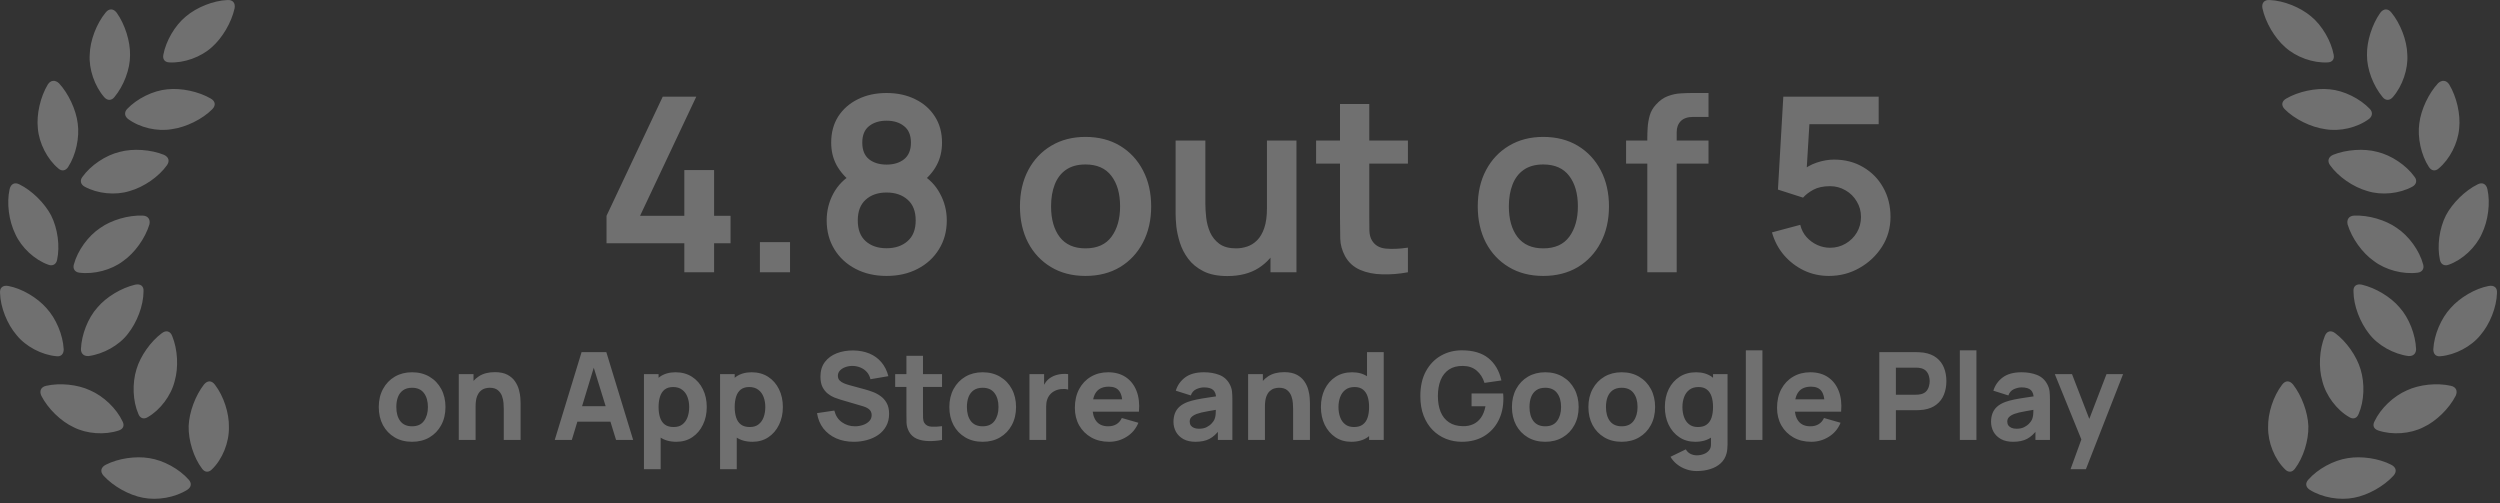
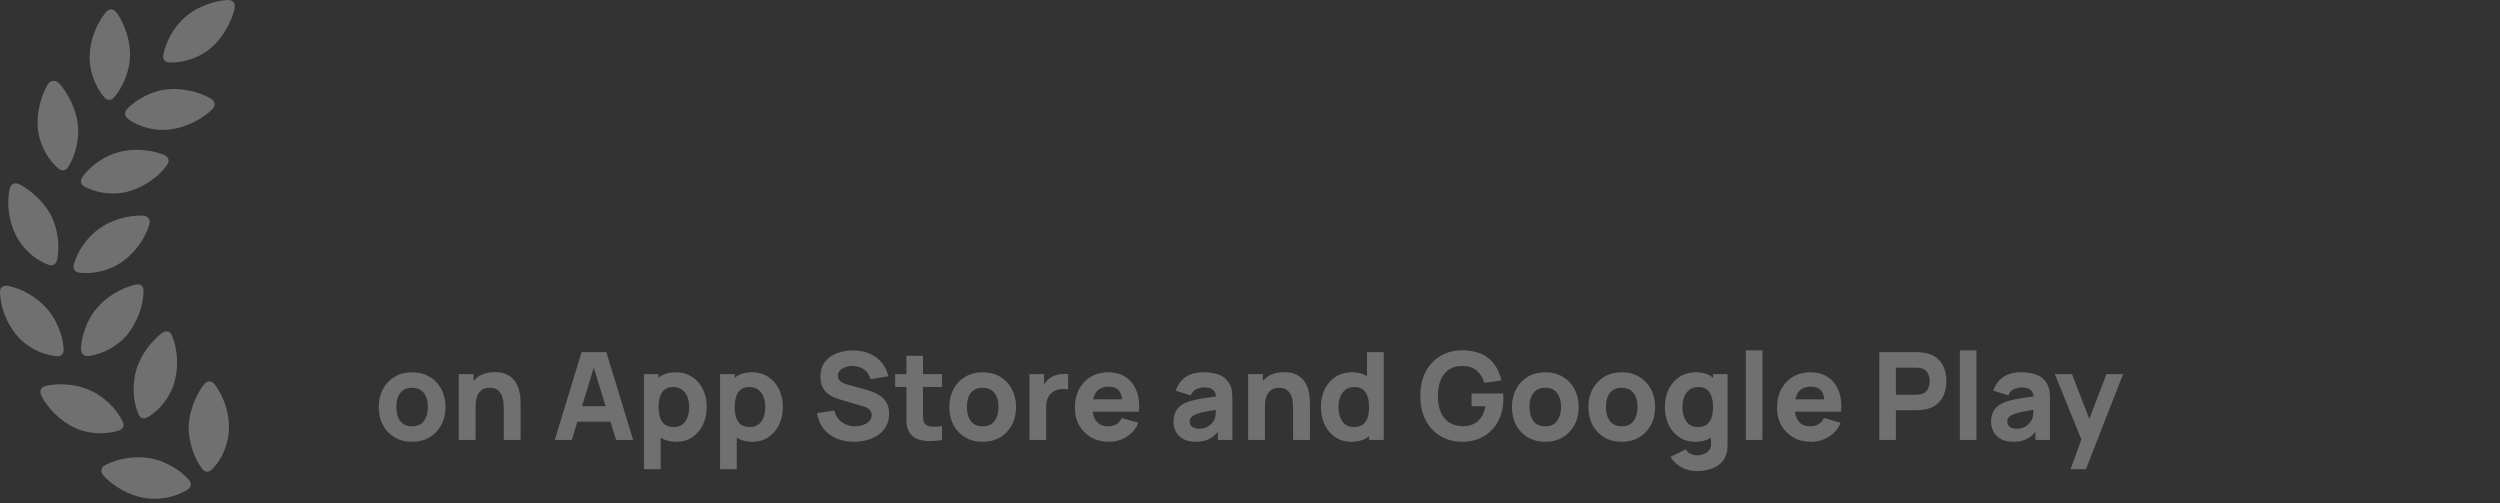
<svg xmlns="http://www.w3.org/2000/svg" width="164" height="33" viewBox="0 0 164 33" fill="none">
  <rect x="0" y="0" width="164" height="33" fill="#333333" stroke="none" />
  <path d="M14.911 0.002C13.99 0.042 12.914 0.474 12.199 1.074C11.469 1.672 10.884 2.689 10.715 3.593C10.659 3.888 10.807 4.082 11.107 4.094C12.065 4.147 13.184 3.748 13.904 3.089C14.588 2.487 15.188 1.471 15.39 0.541C15.45 0.2 15.274 -0.026 14.911 0.002ZM6.94 0.81C6.335 1.539 5.906 2.66 5.886 3.577C5.819 4.518 6.201 5.65 6.844 6.383C7.05 6.612 7.321 6.606 7.508 6.366C8.113 5.637 8.54 4.546 8.531 3.612C8.55 2.711 8.196 1.597 7.66 0.842C7.445 0.553 7.16 0.543 6.94 0.81ZM10.983 5.858C10.043 5.941 8.989 6.466 8.342 7.147C8.143 7.355 8.166 7.613 8.391 7.798C9.168 8.377 10.318 8.644 11.281 8.472C12.21 8.343 13.279 7.819 13.922 7.168C14.171 6.92 14.134 6.645 13.833 6.469C13.046 6.009 11.91 5.759 10.983 5.858ZM3.142 5.533C2.649 6.348 2.383 7.498 2.483 8.425C2.563 9.394 3.102 10.45 3.832 11.056C4.055 11.256 4.316 11.203 4.474 10.947C4.977 10.178 5.229 9.026 5.099 8.097C4.985 7.169 4.475 6.116 3.87 5.462C3.619 5.229 3.332 5.249 3.142 5.533ZM7.855 9.963C6.933 10.183 5.958 10.835 5.41 11.6C5.223 11.839 5.29 12.101 5.549 12.244C6.396 12.709 7.575 12.828 8.503 12.533C9.444 12.269 10.422 11.587 10.954 10.836C11.143 10.567 11.075 10.305 10.757 10.157C9.9 9.811 8.734 9.724 7.855 9.963ZM0.629 12.416C0.428 13.331 0.583 14.488 1.004 15.353C1.407 16.245 2.27 17.043 3.16 17.362C3.436 17.476 3.688 17.348 3.744 17.052C3.943 16.151 3.788 14.994 3.352 14.129C2.927 13.323 2.096 12.499 1.274 12.096C0.972 11.934 0.705 12.061 0.629 12.416ZM6.576 14.952C5.777 15.484 5.092 16.433 4.847 17.344C4.762 17.622 4.908 17.846 5.191 17.886C6.157 18.015 7.313 17.71 8.071 17.129C8.84 16.595 9.526 15.631 9.801 14.723C9.875 14.398 9.715 14.159 9.37 14.143C8.426 14.105 7.314 14.43 6.576 14.952ZM8.868 18.674C7.977 18.882 6.978 19.471 6.39 20.172C5.773 20.855 5.347 21.947 5.309 22.906C5.312 23.208 5.508 23.375 5.811 23.357C6.77 23.23 7.813 22.659 8.391 21.897C8.983 21.151 9.409 20.061 9.415 19.128C9.447 18.77 9.221 18.599 8.868 18.674ZM0.003 19.222C0.026 20.157 0.472 21.265 1.086 21.98C1.683 22.725 2.732 23.283 3.703 23.368C4 23.409 4.182 23.229 4.179 22.913C4.128 21.945 3.665 20.882 3.046 20.211C2.444 19.526 1.443 18.927 0.54 18.758C0.185 18.697 -0.027 18.874 0.003 19.222ZM10.606 21.865C9.882 22.404 9.211 23.354 8.955 24.218C8.664 25.141 8.711 26.319 9.075 27.148C9.185 27.443 9.433 27.526 9.688 27.367C10.511 26.898 11.226 25.952 11.461 24.995C11.719 24.099 11.657 22.92 11.297 22.046C11.175 21.719 10.897 21.635 10.606 21.865ZM13.381 25.223C12.822 25.941 12.41 27.034 12.375 27.948C12.353 28.894 12.706 30.024 13.259 30.749C13.434 30.99 13.687 31.012 13.902 30.791C14.593 30.128 15.035 29.023 15.017 28.029C15.037 27.113 14.682 25.999 14.102 25.24C13.887 24.951 13.617 24.942 13.381 25.223ZM5.915 25.608C5.091 25.22 3.927 25.103 3.021 25.31C2.684 25.386 2.571 25.646 2.709 25.959C3.146 26.811 3.992 27.637 4.83 28.026C5.68 28.461 6.861 28.55 7.791 28.24C8.085 28.145 8.181 27.913 8.039 27.644C7.633 26.781 6.785 25.985 5.915 25.608ZM9.799 30.055C8.894 29.901 7.751 30.072 6.947 30.483C6.617 30.65 6.548 30.929 6.794 31.207C7.44 31.911 8.473 32.482 9.376 32.651C10.323 32.84 11.484 32.64 12.296 32.124C12.552 31.951 12.589 31.699 12.383 31.47C11.754 30.753 10.719 30.196 9.799 30.055Z" fill="white" fill-opacity="0.3" />
-   <path d="M44.892 17.861V15.957H39.788V14.157L43.476 6.341H45.676L41.988 14.157H44.892V11.157H46.844V14.157H47.924V15.957H46.844V17.861H44.892ZM49.85 17.861V15.885H51.826V17.861H49.85ZM58.157 18.101C57.395 18.101 56.718 17.947 56.126 17.637C55.533 17.328 55.069 16.899 54.733 16.349C54.398 15.8 54.23 15.171 54.23 14.461C54.23 13.827 54.376 13.237 54.669 12.693C54.963 12.149 55.392 11.715 55.958 11.389L55.917 12.005C55.475 11.669 55.131 11.283 54.886 10.845C54.645 10.403 54.526 9.907 54.526 9.357C54.526 8.696 54.68 8.123 54.989 7.637C55.304 7.152 55.733 6.776 56.278 6.509C56.822 6.237 57.448 6.101 58.157 6.101C58.867 6.101 59.493 6.237 60.038 6.509C60.587 6.776 61.016 7.152 61.325 7.637C61.64 8.123 61.797 8.696 61.797 9.357C61.797 9.907 61.68 10.4 61.446 10.837C61.216 11.275 60.867 11.669 60.398 12.021L60.389 11.397C60.944 11.712 61.368 12.144 61.661 12.693C61.96 13.237 62.109 13.827 62.109 14.461C62.109 15.171 61.939 15.8 61.597 16.349C61.261 16.899 60.795 17.328 60.197 17.637C59.605 17.947 58.925 18.101 58.157 18.101ZM58.157 16.285C58.723 16.285 59.181 16.131 59.533 15.821C59.891 15.512 60.069 15.059 60.069 14.461C60.069 13.864 59.894 13.411 59.541 13.101C59.19 12.787 58.728 12.629 58.157 12.629C57.592 12.629 57.136 12.787 56.789 13.101C56.443 13.411 56.27 13.864 56.27 14.461C56.27 15.059 56.443 15.512 56.789 15.821C57.136 16.131 57.592 16.285 58.157 16.285ZM58.157 10.797C58.632 10.797 59.016 10.68 59.309 10.445C59.608 10.205 59.758 9.843 59.758 9.357C59.758 8.872 59.608 8.512 59.309 8.277C59.016 8.037 58.632 7.917 58.157 7.917C57.688 7.917 57.304 8.037 57.005 8.277C56.712 8.512 56.566 8.872 56.566 9.357C56.566 9.843 56.712 10.205 57.005 10.445C57.304 10.68 57.688 10.797 58.157 10.797ZM71.206 18.101C70.341 18.101 69.587 17.907 68.942 17.517C68.296 17.128 67.795 16.592 67.438 15.909C67.085 15.221 66.909 14.432 66.909 13.541C66.909 12.635 67.091 11.84 67.454 11.157C67.816 10.475 68.32 9.941 68.966 9.557C69.611 9.173 70.358 8.981 71.206 8.981C72.075 8.981 72.832 9.176 73.478 9.565C74.123 9.955 74.624 10.493 74.981 11.181C75.339 11.864 75.517 12.651 75.517 13.541C75.517 14.437 75.336 15.229 74.974 15.917C74.616 16.6 74.115 17.136 73.469 17.525C72.824 17.909 72.07 18.101 71.206 18.101ZM71.206 16.293C71.974 16.293 72.544 16.037 72.918 15.525C73.291 15.013 73.478 14.352 73.478 13.541C73.478 12.704 73.288 12.037 72.909 11.541C72.531 11.04 71.963 10.789 71.206 10.789C70.688 10.789 70.261 10.907 69.925 11.141C69.595 11.371 69.35 11.693 69.189 12.109C69.029 12.52 68.95 12.997 68.95 13.541C68.95 14.379 69.139 15.048 69.517 15.549C69.901 16.045 70.464 16.293 71.206 16.293ZM80.52 18.109C79.88 18.109 79.352 18.003 78.936 17.789C78.52 17.576 78.189 17.304 77.944 16.973C77.699 16.643 77.517 16.291 77.4 15.917C77.283 15.544 77.206 15.192 77.168 14.861C77.136 14.525 77.12 14.253 77.12 14.045V9.221H79.072V13.381C79.072 13.648 79.091 13.949 79.128 14.285C79.165 14.616 79.251 14.936 79.384 15.245C79.523 15.549 79.725 15.8 79.992 15.997C80.264 16.195 80.629 16.293 81.088 16.293C81.334 16.293 81.576 16.253 81.816 16.173C82.056 16.093 82.272 15.957 82.464 15.765C82.662 15.568 82.819 15.299 82.936 14.957C83.053 14.616 83.112 14.184 83.112 13.661L84.256 14.149C84.256 14.885 84.112 15.552 83.824 16.149C83.541 16.747 83.123 17.224 82.568 17.581C82.013 17.933 81.331 18.109 80.52 18.109ZM83.344 17.861V15.181H83.112V9.221H85.048V17.861H83.344ZM92.36 17.861C91.789 17.968 91.229 18.013 90.68 17.997C90.136 17.987 89.648 17.888 89.216 17.701C88.784 17.509 88.456 17.208 88.232 16.797C88.034 16.424 87.93 16.043 87.92 15.653C87.909 15.264 87.904 14.824 87.904 14.333V6.821H89.824V14.221C89.824 14.568 89.826 14.872 89.832 15.133C89.842 15.395 89.898 15.608 90 15.773C90.192 16.093 90.498 16.272 90.92 16.309C91.341 16.347 91.821 16.325 92.36 16.245V17.861ZM86.336 10.733V9.221H92.36V10.733H86.336ZM101.237 18.101C100.373 18.101 99.618 17.907 98.973 17.517C98.327 17.128 97.826 16.592 97.469 15.909C97.117 15.221 96.941 14.432 96.941 13.541C96.941 12.635 97.122 11.84 97.485 11.157C97.847 10.475 98.351 9.941 98.997 9.557C99.642 9.173 100.389 8.981 101.237 8.981C102.106 8.981 102.863 9.176 103.509 9.565C104.154 9.955 104.655 10.493 105.013 11.181C105.37 11.864 105.549 12.651 105.549 13.541C105.549 14.437 105.367 15.229 105.005 15.917C104.647 16.6 104.146 17.136 103.501 17.525C102.855 17.909 102.101 18.101 101.237 18.101ZM101.237 16.293C102.005 16.293 102.575 16.037 102.949 15.525C103.322 15.013 103.509 14.352 103.509 13.541C103.509 12.704 103.319 12.037 102.941 11.541C102.562 11.04 101.994 10.789 101.237 10.789C100.719 10.789 100.293 10.907 99.957 11.141C99.626 11.371 99.381 11.693 99.221 12.109C99.061 12.52 98.981 12.997 98.981 13.541C98.981 14.379 99.17 15.048 99.549 15.549C99.933 16.045 100.495 16.293 101.237 16.293ZM108.063 17.861V9.085C108.063 8.867 108.071 8.627 108.087 8.365C108.103 8.099 108.149 7.835 108.223 7.573C108.298 7.312 108.434 7.075 108.631 6.861C108.877 6.589 109.141 6.403 109.423 6.301C109.711 6.195 109.994 6.136 110.271 6.125C110.549 6.109 110.791 6.101 110.999 6.101H112.079V7.669H111.079C110.711 7.669 110.437 7.763 110.255 7.949C110.079 8.131 109.991 8.371 109.991 8.669V17.861H108.063ZM106.671 10.733V9.221H112.079V10.733H106.671ZM119.977 18.101C119.391 18.101 118.844 17.981 118.337 17.741C117.831 17.496 117.393 17.16 117.025 16.733C116.663 16.307 116.401 15.811 116.241 15.245L118.097 14.749C118.172 15.059 118.308 15.325 118.505 15.549C118.708 15.773 118.943 15.947 119.209 16.069C119.481 16.192 119.761 16.253 120.049 16.253C120.423 16.253 120.764 16.163 121.073 15.981C121.383 15.8 121.628 15.557 121.809 15.253C121.991 14.944 122.081 14.603 122.081 14.229C122.081 13.856 121.988 13.517 121.801 13.213C121.62 12.904 121.375 12.661 121.065 12.485C120.756 12.304 120.417 12.213 120.049 12.213C119.607 12.213 119.239 12.293 118.945 12.453C118.657 12.613 118.436 12.784 118.281 12.965L116.633 12.437L116.985 6.341H123.241V8.149H118.017L118.737 7.469L118.481 11.709L118.129 11.277C118.428 11.005 118.775 10.803 119.169 10.669C119.564 10.536 119.945 10.469 120.313 10.469C121.033 10.469 121.671 10.635 122.225 10.965C122.785 11.291 123.223 11.736 123.537 12.301C123.857 12.867 124.017 13.509 124.017 14.229C124.017 14.949 123.831 15.603 123.457 16.189C123.084 16.771 122.591 17.235 121.977 17.581C121.369 17.928 120.703 18.101 119.977 18.101Z" fill="white" fill-opacity="0.3" />
  <path d="M27.031 28.981C26.597 28.981 26.215 28.884 25.887 28.689C25.559 28.495 25.303 28.227 25.119 27.885C24.938 27.541 24.847 27.147 24.847 26.701C24.847 26.251 24.941 25.855 25.127 25.513C25.314 25.169 25.571 24.901 25.899 24.709C26.227 24.517 26.605 24.421 27.031 24.421C27.466 24.421 27.847 24.519 28.175 24.713C28.506 24.908 28.763 25.177 28.947 25.521C29.131 25.863 29.223 26.256 29.223 26.701C29.223 27.149 29.13 27.545 28.943 27.889C28.759 28.231 28.502 28.499 28.171 28.693C27.843 28.885 27.463 28.981 27.031 28.981ZM27.031 27.965C27.381 27.965 27.641 27.848 27.811 27.613C27.985 27.376 28.071 27.072 28.071 26.701C28.071 26.317 27.983 26.011 27.807 25.781C27.634 25.552 27.375 25.437 27.031 25.437C26.794 25.437 26.599 25.491 26.447 25.597C26.295 25.704 26.182 25.852 26.107 26.041C26.035 26.231 25.999 26.451 25.999 26.701C25.999 27.088 26.086 27.396 26.259 27.625C26.435 27.852 26.693 27.965 27.031 27.965ZM33.047 28.861V26.821C33.047 26.723 33.042 26.597 33.031 26.445C33.02 26.291 32.987 26.136 32.931 25.981C32.875 25.827 32.783 25.697 32.655 25.593C32.53 25.489 32.351 25.437 32.119 25.437C32.026 25.437 31.926 25.452 31.819 25.481C31.712 25.511 31.612 25.568 31.519 25.653C31.426 25.736 31.348 25.859 31.287 26.021C31.228 26.184 31.199 26.4 31.199 26.669L30.575 26.373C30.575 26.032 30.644 25.712 30.783 25.413C30.922 25.115 31.13 24.873 31.407 24.689C31.687 24.505 32.039 24.413 32.463 24.413C32.802 24.413 33.078 24.471 33.291 24.585C33.504 24.7 33.67 24.845 33.787 25.021C33.907 25.197 33.992 25.381 34.043 25.573C34.094 25.763 34.124 25.936 34.135 26.093C34.146 26.251 34.151 26.365 34.151 26.437V28.861H33.047ZM30.095 28.861V24.541H31.063V25.973H31.199V28.861H30.095ZM36.391 28.861L38.151 23.101H39.775L41.535 28.861H40.414L38.846 23.781H39.054L37.511 28.861H36.391ZM37.447 27.661V26.645H40.486V27.661H37.447ZM44.371 28.981C43.942 28.981 43.583 28.881 43.295 28.681C43.007 28.481 42.79 28.209 42.643 27.865C42.499 27.521 42.427 27.133 42.427 26.701C42.427 26.269 42.499 25.881 42.643 25.537C42.787 25.193 42.999 24.921 43.279 24.721C43.559 24.521 43.905 24.421 44.315 24.421C44.729 24.421 45.089 24.52 45.395 24.717C45.702 24.915 45.939 25.185 46.107 25.529C46.278 25.871 46.363 26.261 46.363 26.701C46.363 27.133 46.279 27.521 46.111 27.865C45.946 28.209 45.714 28.481 45.415 28.681C45.117 28.881 44.769 28.981 44.371 28.981ZM42.243 30.781V24.541H43.203V27.501H43.339V30.781H42.243ZM44.195 28.013C44.43 28.013 44.622 27.955 44.771 27.837C44.921 27.72 45.031 27.563 45.103 27.365C45.175 27.165 45.211 26.944 45.211 26.701C45.211 26.461 45.174 26.243 45.099 26.045C45.025 25.845 44.909 25.687 44.751 25.569C44.597 25.449 44.398 25.389 44.155 25.389C43.929 25.389 43.745 25.444 43.603 25.553C43.465 25.663 43.363 25.816 43.299 26.013C43.235 26.211 43.203 26.44 43.203 26.701C43.203 26.963 43.235 27.192 43.299 27.389C43.363 27.587 43.467 27.74 43.611 27.849C43.758 27.959 43.953 28.013 44.195 28.013ZM49.364 28.981C48.934 28.981 48.576 28.881 48.288 28.681C48 28.481 47.782 28.209 47.636 27.865C47.492 27.521 47.42 27.133 47.42 26.701C47.42 26.269 47.492 25.881 47.636 25.537C47.78 25.193 47.992 24.921 48.272 24.721C48.552 24.521 48.897 24.421 49.308 24.421C49.721 24.421 50.081 24.52 50.388 24.717C50.694 24.915 50.932 25.185 51.1 25.529C51.27 25.871 51.356 26.261 51.356 26.701C51.356 27.133 51.272 27.521 51.104 27.865C50.938 28.209 50.706 28.481 50.408 28.681C50.109 28.881 49.761 28.981 49.364 28.981ZM47.236 30.781V24.541H48.196V27.501H48.332V30.781H47.236ZM49.188 28.013C49.422 28.013 49.614 27.955 49.764 27.837C49.913 27.72 50.024 27.563 50.096 27.365C50.168 27.165 50.204 26.944 50.204 26.701C50.204 26.461 50.166 26.243 50.092 26.045C50.017 25.845 49.901 25.687 49.744 25.569C49.589 25.449 49.39 25.389 49.148 25.389C48.921 25.389 48.737 25.444 48.596 25.553C48.457 25.663 48.356 25.816 48.292 26.013C48.228 26.211 48.196 26.44 48.196 26.701C48.196 26.963 48.228 27.192 48.292 27.389C48.356 27.587 48.46 27.74 48.604 27.849C48.75 27.959 48.945 28.013 49.188 28.013ZM56.013 28.981C55.587 28.981 55.201 28.907 54.857 28.757C54.516 28.605 54.235 28.389 54.013 28.109C53.795 27.827 53.656 27.491 53.597 27.101L54.733 26.933C54.813 27.264 54.979 27.519 55.229 27.697C55.48 27.876 55.765 27.965 56.085 27.965C56.264 27.965 56.437 27.937 56.605 27.881C56.773 27.825 56.911 27.743 57.017 27.633C57.127 27.524 57.181 27.389 57.181 27.229C57.181 27.171 57.172 27.115 57.153 27.061C57.137 27.005 57.109 26.953 57.069 26.905C57.029 26.857 56.972 26.812 56.897 26.769C56.825 26.727 56.733 26.688 56.621 26.653L55.125 26.213C55.013 26.181 54.883 26.136 54.733 26.077C54.587 26.019 54.444 25.935 54.305 25.825C54.167 25.716 54.051 25.572 53.957 25.393C53.867 25.212 53.821 24.984 53.821 24.709C53.821 24.323 53.919 24.001 54.113 23.745C54.308 23.489 54.568 23.299 54.893 23.173C55.219 23.048 55.579 22.987 55.973 22.989C56.371 22.995 56.725 23.063 57.037 23.193C57.349 23.324 57.611 23.515 57.821 23.765C58.032 24.013 58.184 24.317 58.277 24.677L57.101 24.877C57.059 24.691 56.98 24.533 56.865 24.405C56.751 24.277 56.613 24.18 56.453 24.113C56.296 24.047 56.131 24.011 55.957 24.005C55.787 24 55.625 24.024 55.473 24.077C55.324 24.128 55.201 24.203 55.105 24.301C55.012 24.4 54.965 24.517 54.965 24.653C54.965 24.779 55.004 24.881 55.081 24.961C55.159 25.039 55.256 25.101 55.373 25.149C55.491 25.197 55.611 25.237 55.733 25.269L56.733 25.541C56.883 25.581 57.048 25.635 57.229 25.701C57.411 25.765 57.584 25.856 57.749 25.973C57.917 26.088 58.055 26.24 58.161 26.429C58.271 26.619 58.325 26.859 58.325 27.149C58.325 27.459 58.26 27.729 58.129 27.961C58.001 28.191 57.828 28.381 57.609 28.533C57.391 28.683 57.143 28.795 56.865 28.869C56.591 28.944 56.307 28.981 56.013 28.981ZM61.797 28.861C61.498 28.917 61.205 28.941 60.916 28.933C60.631 28.928 60.375 28.879 60.148 28.785C59.925 28.689 59.754 28.536 59.636 28.325C59.53 28.128 59.474 27.928 59.468 27.725C59.463 27.52 59.461 27.288 59.461 27.029V23.341H60.548V26.965C60.548 27.133 60.55 27.285 60.553 27.421C60.558 27.555 60.586 27.661 60.636 27.741C60.733 27.893 60.886 27.976 61.096 27.989C61.307 28.003 61.541 27.992 61.797 27.957V28.861ZM58.724 25.381V24.541H61.797V25.381H58.724ZM64.461 28.981C64.026 28.981 63.645 28.884 63.317 28.689C62.989 28.495 62.733 28.227 62.549 27.885C62.368 27.541 62.277 27.147 62.277 26.701C62.277 26.251 62.37 25.855 62.557 25.513C62.744 25.169 63.001 24.901 63.329 24.709C63.657 24.517 64.034 24.421 64.461 24.421C64.896 24.421 65.277 24.519 65.605 24.713C65.936 24.908 66.193 25.177 66.377 25.521C66.561 25.863 66.653 26.256 66.653 26.701C66.653 27.149 66.56 27.545 66.373 27.889C66.189 28.231 65.932 28.499 65.601 28.693C65.273 28.885 64.893 28.981 64.461 28.981ZM64.461 27.965C64.81 27.965 65.07 27.848 65.241 27.613C65.414 27.376 65.501 27.072 65.501 26.701C65.501 26.317 65.413 26.011 65.237 25.781C65.064 25.552 64.805 25.437 64.461 25.437C64.224 25.437 64.029 25.491 63.877 25.597C63.725 25.704 63.612 25.852 63.537 26.041C63.465 26.231 63.429 26.451 63.429 26.701C63.429 27.088 63.516 27.396 63.689 27.625C63.865 27.852 64.122 27.965 64.461 27.965ZM67.533 28.861V24.541H68.493V25.597L68.389 25.461C68.445 25.312 68.519 25.176 68.613 25.053C68.706 24.931 68.821 24.829 68.957 24.749C69.061 24.685 69.174 24.636 69.297 24.601C69.419 24.564 69.546 24.541 69.677 24.533C69.807 24.523 69.938 24.525 70.069 24.541V25.557C69.949 25.52 69.809 25.508 69.649 25.521C69.491 25.532 69.349 25.568 69.221 25.629C69.093 25.688 68.985 25.767 68.897 25.865C68.809 25.961 68.742 26.076 68.697 26.209C68.651 26.34 68.629 26.488 68.629 26.653V28.861H67.533ZM72.759 28.981C72.317 28.981 71.926 28.887 71.587 28.697C71.251 28.505 70.987 28.243 70.795 27.909C70.606 27.573 70.511 27.189 70.511 26.757C70.511 26.285 70.605 25.875 70.791 25.525C70.978 25.176 71.235 24.905 71.563 24.713C71.891 24.519 72.269 24.421 72.695 24.421C73.149 24.421 73.534 24.528 73.851 24.741C74.169 24.955 74.403 25.255 74.555 25.641C74.707 26.028 74.761 26.483 74.715 27.005H73.639V26.605C73.639 26.165 73.569 25.849 73.427 25.657C73.289 25.463 73.061 25.365 72.743 25.365C72.373 25.365 72.099 25.479 71.923 25.705C71.75 25.929 71.663 26.261 71.663 26.701C71.663 27.104 71.75 27.416 71.923 27.637C72.099 27.856 72.357 27.965 72.695 27.965C72.909 27.965 73.091 27.919 73.243 27.825C73.395 27.732 73.511 27.597 73.591 27.421L74.679 27.733C74.517 28.128 74.259 28.435 73.907 28.653C73.558 28.872 73.175 28.981 72.759 28.981ZM71.327 27.005V26.197H74.191V27.005H71.327ZM78.42 28.981C78.111 28.981 77.848 28.923 77.632 28.805C77.419 28.685 77.256 28.527 77.144 28.329C77.035 28.129 76.98 27.909 76.98 27.669C76.98 27.469 77.011 27.287 77.072 27.121C77.133 26.956 77.232 26.811 77.368 26.685C77.507 26.557 77.692 26.451 77.924 26.365C78.084 26.307 78.275 26.255 78.496 26.209C78.718 26.164 78.968 26.121 79.248 26.081C79.528 26.039 79.836 25.992 80.172 25.941L79.78 26.157C79.78 25.901 79.719 25.713 79.596 25.593C79.474 25.473 79.268 25.413 78.98 25.413C78.82 25.413 78.653 25.452 78.48 25.529C78.307 25.607 78.186 25.744 78.116 25.941L77.132 25.629C77.242 25.272 77.447 24.981 77.748 24.757C78.049 24.533 78.46 24.421 78.98 24.421C79.362 24.421 79.7 24.48 79.996 24.597C80.292 24.715 80.516 24.917 80.668 25.205C80.754 25.365 80.804 25.525 80.82 25.685C80.836 25.845 80.844 26.024 80.844 26.221V28.861H79.892V27.973L80.028 28.157C79.817 28.448 79.59 28.659 79.344 28.789C79.102 28.917 78.793 28.981 78.42 28.981ZM78.652 28.125C78.852 28.125 79.02 28.091 79.156 28.021C79.295 27.949 79.404 27.868 79.484 27.777C79.567 27.687 79.623 27.611 79.652 27.549C79.708 27.432 79.74 27.296 79.748 27.141C79.759 26.984 79.764 26.853 79.764 26.749L80.084 26.829C79.761 26.883 79.5 26.928 79.3 26.965C79.1 27 78.939 27.032 78.816 27.061C78.694 27.091 78.585 27.123 78.492 27.157C78.385 27.2 78.299 27.247 78.232 27.297C78.168 27.345 78.12 27.399 78.088 27.457C78.059 27.516 78.044 27.581 78.044 27.653C78.044 27.752 78.068 27.837 78.116 27.909C78.167 27.979 78.237 28.032 78.328 28.069C78.419 28.107 78.527 28.125 78.652 28.125ZM84.828 28.861V26.821C84.828 26.723 84.823 26.597 84.812 26.445C84.802 26.291 84.768 26.136 84.712 25.981C84.656 25.827 84.564 25.697 84.436 25.593C84.311 25.489 84.132 25.437 83.9 25.437C83.807 25.437 83.707 25.452 83.6 25.481C83.494 25.511 83.394 25.568 83.3 25.653C83.207 25.736 83.13 25.859 83.068 26.021C83.01 26.184 82.98 26.4 82.98 26.669L82.356 26.373C82.356 26.032 82.426 25.712 82.564 25.413C82.703 25.115 82.911 24.873 83.188 24.689C83.468 24.505 83.82 24.413 84.244 24.413C84.583 24.413 84.859 24.471 85.072 24.585C85.286 24.7 85.451 24.845 85.568 25.021C85.688 25.197 85.774 25.381 85.824 25.573C85.875 25.763 85.906 25.936 85.916 26.093C85.927 26.251 85.932 26.365 85.932 26.437V28.861H84.828ZM81.876 28.861V24.541H82.844V25.973H82.98V28.861H81.876ZM88.644 28.981C88.247 28.981 87.899 28.881 87.6 28.681C87.301 28.481 87.068 28.209 86.9 27.865C86.735 27.521 86.652 27.133 86.652 26.701C86.652 26.261 86.736 25.871 86.904 25.529C87.075 25.185 87.313 24.915 87.62 24.717C87.927 24.52 88.287 24.421 88.7 24.421C89.111 24.421 89.456 24.521 89.736 24.721C90.016 24.921 90.228 25.193 90.372 25.537C90.516 25.881 90.588 26.269 90.588 26.701C90.588 27.133 90.515 27.521 90.368 27.865C90.224 28.209 90.008 28.481 89.72 28.681C89.432 28.881 89.073 28.981 88.644 28.981ZM88.82 28.013C89.063 28.013 89.256 27.959 89.4 27.849C89.547 27.74 89.652 27.587 89.716 27.389C89.78 27.192 89.812 26.963 89.812 26.701C89.812 26.44 89.78 26.211 89.716 26.013C89.652 25.816 89.549 25.663 89.408 25.553C89.269 25.444 89.087 25.389 88.86 25.389C88.617 25.389 88.417 25.449 88.26 25.569C88.105 25.687 87.991 25.845 87.916 26.045C87.841 26.243 87.804 26.461 87.804 26.701C87.804 26.944 87.84 27.165 87.912 27.365C87.984 27.563 88.095 27.72 88.244 27.837C88.393 27.955 88.585 28.013 88.82 28.013ZM89.812 28.861V25.901H89.676V23.101H90.772V28.861H89.812ZM95.894 28.981C95.531 28.981 95.186 28.917 94.858 28.789C94.53 28.659 94.239 28.467 93.986 28.213C93.735 27.96 93.536 27.647 93.39 27.273C93.246 26.9 93.174 26.469 93.174 25.981C93.174 25.344 93.295 24.803 93.538 24.357C93.783 23.909 94.111 23.568 94.522 23.333C94.935 23.099 95.392 22.981 95.894 22.981C96.635 22.981 97.218 23.153 97.642 23.497C98.066 23.841 98.35 24.328 98.494 24.957L97.382 25.117C97.278 24.781 97.107 24.513 96.87 24.313C96.635 24.111 96.334 24.008 95.966 24.005C95.6 24 95.296 24.079 95.054 24.241C94.811 24.404 94.628 24.635 94.506 24.933C94.386 25.232 94.326 25.581 94.326 25.981C94.326 26.381 94.386 26.728 94.506 27.021C94.628 27.315 94.811 27.543 95.054 27.705C95.296 27.868 95.6 27.952 95.966 27.957C96.214 27.963 96.438 27.92 96.638 27.829C96.84 27.739 97.011 27.596 97.15 27.401C97.288 27.207 97.387 26.957 97.446 26.653H96.534V25.813H98.606C98.611 25.848 98.615 25.909 98.618 25.997C98.62 26.085 98.622 26.136 98.622 26.149C98.622 26.701 98.51 27.191 98.286 27.617C98.062 28.044 97.746 28.379 97.338 28.621C96.93 28.861 96.448 28.981 95.894 28.981ZM101.367 28.981C100.933 28.981 100.551 28.884 100.223 28.689C99.895 28.495 99.639 28.227 99.455 27.885C99.274 27.541 99.183 27.147 99.183 26.701C99.183 26.251 99.277 25.855 99.463 25.513C99.65 25.169 99.907 24.901 100.235 24.709C100.563 24.517 100.941 24.421 101.367 24.421C101.802 24.421 102.183 24.519 102.511 24.713C102.842 24.908 103.099 25.177 103.283 25.521C103.467 25.863 103.559 26.256 103.559 26.701C103.559 27.149 103.466 27.545 103.279 27.889C103.095 28.231 102.838 28.499 102.507 28.693C102.179 28.885 101.799 28.981 101.367 28.981ZM101.367 27.965C101.717 27.965 101.977 27.848 102.147 27.613C102.321 27.376 102.407 27.072 102.407 26.701C102.407 26.317 102.319 26.011 102.143 25.781C101.97 25.552 101.711 25.437 101.367 25.437C101.13 25.437 100.935 25.491 100.783 25.597C100.631 25.704 100.518 25.852 100.443 26.041C100.371 26.231 100.335 26.451 100.335 26.701C100.335 27.088 100.422 27.396 100.595 27.625C100.771 27.852 101.029 27.965 101.367 27.965ZM106.383 28.981C105.948 28.981 105.567 28.884 105.239 28.689C104.911 28.495 104.655 28.227 104.471 27.885C104.29 27.541 104.199 27.147 104.199 26.701C104.199 26.251 104.292 25.855 104.479 25.513C104.666 25.169 104.923 24.901 105.251 24.709C105.579 24.517 105.956 24.421 106.383 24.421C106.818 24.421 107.199 24.519 107.527 24.713C107.858 24.908 108.115 25.177 108.299 25.521C108.483 25.863 108.575 26.256 108.575 26.701C108.575 27.149 108.482 27.545 108.295 27.889C108.111 28.231 107.854 28.499 107.523 28.693C107.195 28.885 106.815 28.981 106.383 28.981ZM106.383 27.965C106.732 27.965 106.992 27.848 107.163 27.613C107.336 27.376 107.423 27.072 107.423 26.701C107.423 26.317 107.335 26.011 107.159 25.781C106.986 25.552 106.727 25.437 106.383 25.437C106.146 25.437 105.951 25.491 105.799 25.597C105.647 25.704 105.534 25.852 105.459 26.041C105.387 26.231 105.351 26.451 105.351 26.701C105.351 27.088 105.438 27.396 105.611 27.625C105.787 27.852 106.044 27.965 106.383 27.965ZM111.303 30.901C111.057 30.901 110.824 30.861 110.603 30.781C110.381 30.704 110.183 30.595 110.007 30.453C109.833 30.315 109.692 30.152 109.583 29.965L110.591 29.477C110.66 29.605 110.759 29.703 110.887 29.769C111.017 29.836 111.159 29.869 111.311 29.869C111.473 29.869 111.627 29.841 111.771 29.785C111.915 29.732 112.029 29.651 112.115 29.541C112.203 29.435 112.244 29.301 112.239 29.141V27.885H112.375V24.541H113.327V29.157C113.327 29.264 113.321 29.364 113.311 29.457C113.303 29.553 113.287 29.648 113.263 29.741C113.193 30.005 113.064 30.223 112.875 30.393C112.688 30.564 112.459 30.691 112.187 30.773C111.915 30.859 111.62 30.901 111.303 30.901ZM111.207 28.981C110.809 28.981 110.461 28.881 110.163 28.681C109.864 28.481 109.631 28.209 109.463 27.865C109.297 27.521 109.215 27.133 109.215 26.701C109.215 26.261 109.299 25.871 109.467 25.529C109.637 25.185 109.876 24.915 110.183 24.717C110.489 24.52 110.849 24.421 111.263 24.421C111.673 24.421 112.019 24.521 112.299 24.721C112.579 24.921 112.791 25.193 112.935 25.537C113.079 25.881 113.151 26.269 113.151 26.701C113.151 27.133 113.077 27.521 112.931 27.865C112.787 28.209 112.571 28.481 112.283 28.681C111.995 28.881 111.636 28.981 111.207 28.981ZM111.383 28.013C111.625 28.013 111.819 27.959 111.963 27.849C112.109 27.74 112.215 27.587 112.279 27.389C112.343 27.192 112.375 26.963 112.375 26.701C112.375 26.44 112.343 26.211 112.279 26.013C112.215 25.816 112.112 25.663 111.971 25.553C111.832 25.444 111.649 25.389 111.423 25.389C111.18 25.389 110.98 25.449 110.823 25.569C110.668 25.687 110.553 25.845 110.479 26.045C110.404 26.243 110.367 26.461 110.367 26.701C110.367 26.944 110.403 27.165 110.475 27.365C110.547 27.563 110.657 27.72 110.807 27.837C110.956 27.955 111.148 28.013 111.383 28.013ZM114.527 28.861V22.981H115.615V28.861H114.527ZM118.822 28.981C118.379 28.981 117.989 28.887 117.65 28.697C117.314 28.505 117.05 28.243 116.858 27.909C116.669 27.573 116.574 27.189 116.574 26.757C116.574 26.285 116.667 25.875 116.854 25.525C117.041 25.176 117.298 24.905 117.626 24.713C117.954 24.519 118.331 24.421 118.758 24.421C119.211 24.421 119.597 24.528 119.914 24.741C120.231 24.955 120.466 25.255 120.618 25.641C120.77 26.028 120.823 26.483 120.778 27.005H119.702V26.605C119.702 26.165 119.631 25.849 119.49 25.657C119.351 25.463 119.123 25.365 118.806 25.365C118.435 25.365 118.162 25.479 117.986 25.705C117.813 25.929 117.726 26.261 117.726 26.701C117.726 27.104 117.813 27.416 117.986 27.637C118.162 27.856 118.419 27.965 118.758 27.965C118.971 27.965 119.154 27.919 119.306 27.825C119.458 27.732 119.574 27.597 119.654 27.421L120.742 27.733C120.579 28.128 120.322 28.435 119.97 28.653C119.621 28.872 119.238 28.981 118.822 28.981ZM117.39 27.005V26.197H120.254V27.005H117.39ZM123.283 28.861V23.101H125.715C125.771 23.101 125.845 23.104 125.939 23.109C126.035 23.112 126.12 23.12 126.195 23.133C126.539 23.187 126.82 23.3 127.039 23.473C127.26 23.647 127.423 23.865 127.527 24.129C127.631 24.391 127.683 24.683 127.683 25.005C127.683 25.328 127.629 25.621 127.523 25.885C127.419 26.147 127.256 26.364 127.035 26.537C126.816 26.711 126.536 26.824 126.195 26.877C126.12 26.888 126.035 26.896 125.939 26.901C125.843 26.907 125.768 26.909 125.715 26.909H124.371V28.861H123.283ZM124.371 25.893H125.667C125.723 25.893 125.784 25.891 125.851 25.885C125.917 25.88 125.979 25.869 126.035 25.853C126.181 25.813 126.295 25.747 126.375 25.653C126.455 25.557 126.509 25.452 126.539 25.337C126.571 25.22 126.587 25.109 126.587 25.005C126.587 24.901 126.571 24.792 126.539 24.677C126.509 24.56 126.455 24.455 126.375 24.361C126.295 24.265 126.181 24.197 126.035 24.157C125.979 24.141 125.917 24.131 125.851 24.125C125.784 24.12 125.723 24.117 125.667 24.117H124.371V25.893ZM128.566 28.861V22.981H129.654V28.861H128.566ZM132.053 28.981C131.744 28.981 131.481 28.923 131.265 28.805C131.052 28.685 130.889 28.527 130.777 28.329C130.668 28.129 130.613 27.909 130.613 27.669C130.613 27.469 130.644 27.287 130.705 27.121C130.766 26.956 130.865 26.811 131.001 26.685C131.14 26.557 131.325 26.451 131.557 26.365C131.717 26.307 131.908 26.255 132.129 26.209C132.35 26.164 132.601 26.121 132.881 26.081C133.161 26.039 133.469 25.992 133.805 25.941L133.413 26.157C133.413 25.901 133.352 25.713 133.229 25.593C133.106 25.473 132.901 25.413 132.613 25.413C132.453 25.413 132.286 25.452 132.113 25.529C131.94 25.607 131.818 25.744 131.749 25.941L130.765 25.629C130.874 25.272 131.08 24.981 131.381 24.757C131.682 24.533 132.093 24.421 132.613 24.421C132.994 24.421 133.333 24.48 133.629 24.597C133.925 24.715 134.149 24.917 134.301 25.205C134.386 25.365 134.437 25.525 134.453 25.685C134.469 25.845 134.477 26.024 134.477 26.221V28.861H133.525V27.973L133.661 28.157C133.45 28.448 133.222 28.659 132.977 28.789C132.734 28.917 132.426 28.981 132.053 28.981ZM132.285 28.125C132.485 28.125 132.653 28.091 132.789 28.021C132.928 27.949 133.037 27.868 133.117 27.777C133.2 27.687 133.256 27.611 133.285 27.549C133.341 27.432 133.373 27.296 133.381 27.141C133.392 26.984 133.397 26.853 133.397 26.749L133.717 26.829C133.394 26.883 133.133 26.928 132.933 26.965C132.733 27 132.572 27.032 132.449 27.061C132.326 27.091 132.218 27.123 132.125 27.157C132.018 27.2 131.932 27.247 131.865 27.297C131.801 27.345 131.753 27.399 131.721 27.457C131.692 27.516 131.677 27.581 131.677 27.653C131.677 27.752 131.701 27.837 131.749 27.909C131.8 27.979 131.87 28.032 131.961 28.069C132.052 28.107 132.16 28.125 132.285 28.125ZM135.827 30.781L136.659 28.493L136.675 29.165L134.795 24.541H135.923L137.187 27.813H136.931L138.187 24.541H139.275L136.835 30.781H135.827Z" fill="white" fill-opacity="0.3" />
-   <path d="M148.894 0.002C149.815 0.042 150.891 0.474 151.606 1.074C152.335 1.672 152.921 2.689 153.09 3.593C153.146 3.888 152.998 4.082 152.698 4.094C151.739 4.147 150.621 3.748 149.901 3.089C149.216 2.487 148.616 1.471 148.414 0.541C148.355 0.2 148.53 -0.026 148.894 0.002ZM156.864 0.81C157.47 1.539 157.899 2.66 157.919 3.577C157.986 4.518 157.604 5.65 156.96 6.383C156.755 6.612 156.483 6.606 156.297 6.366C155.691 5.637 155.265 4.546 155.274 3.612C155.255 2.711 155.609 1.597 156.145 0.842C156.36 0.553 156.645 0.543 156.864 0.81ZM152.822 5.858C153.762 5.941 154.816 6.466 155.463 7.147C155.661 7.355 155.638 7.613 155.414 7.798C154.637 8.377 153.487 8.644 152.524 8.472C151.595 8.343 150.526 7.819 149.882 7.168C149.634 6.92 149.67 6.645 149.971 6.469C150.758 6.009 151.895 5.759 152.822 5.858ZM160.663 5.533C161.156 6.348 161.422 7.498 161.322 8.425C161.242 9.394 160.702 10.45 159.973 11.056C159.749 11.256 159.489 11.203 159.331 10.947C158.827 10.178 158.576 9.026 158.706 8.097C158.82 7.169 159.33 6.116 159.935 5.462C160.185 5.229 160.473 5.249 160.663 5.533ZM155.95 9.963C156.872 10.183 157.846 10.835 158.395 11.6C158.582 11.839 158.514 12.101 158.255 12.244C157.409 12.709 156.23 12.828 155.302 12.533C154.361 12.269 153.383 11.587 152.851 10.836C152.662 10.567 152.729 10.305 153.047 10.157C153.905 9.811 155.071 9.724 155.95 9.963ZM163.176 12.416C163.377 13.331 163.222 14.488 162.801 15.353C162.398 16.245 161.535 17.043 160.644 17.362C160.369 17.476 160.117 17.348 160.061 17.052C159.862 16.151 160.016 14.994 160.452 14.129C160.878 13.323 161.709 12.499 162.531 12.096C162.833 11.934 163.1 12.061 163.176 12.416ZM157.229 14.952C158.028 15.484 158.713 16.433 158.958 17.344C159.042 17.622 158.896 17.846 158.614 17.886C157.647 18.015 156.492 17.71 155.734 17.129C154.965 16.595 154.279 15.631 154.003 14.723C153.93 14.398 154.089 14.159 154.434 14.143C155.379 14.105 156.491 14.43 157.229 14.952ZM154.936 18.674C155.827 18.882 156.827 19.471 157.415 20.172C158.032 20.855 158.457 21.947 158.496 22.906C158.493 23.208 158.297 23.375 157.994 23.357C157.035 23.23 155.992 22.659 155.414 21.897C154.822 21.151 154.396 20.061 154.389 19.128C154.358 18.77 154.584 18.599 154.936 18.674ZM163.802 19.222C163.778 20.157 163.333 21.265 162.719 21.98C162.122 22.725 161.073 23.283 160.102 23.368C159.804 23.409 159.623 23.229 159.625 22.913C159.677 21.945 160.14 20.882 160.758 20.211C161.361 19.526 162.362 18.927 163.264 18.758C163.62 18.697 163.831 18.874 163.802 19.222ZM153.199 21.865C153.923 22.404 154.593 23.354 154.85 24.218C155.141 25.141 155.093 26.319 154.73 27.148C154.62 27.443 154.371 27.526 154.117 27.367C153.293 26.898 152.579 25.952 152.344 24.995C152.085 24.099 152.148 22.92 152.507 22.046C152.63 21.719 152.908 21.635 153.199 21.865ZM150.424 25.223C150.983 25.941 151.394 27.034 151.429 27.948C151.452 28.894 151.099 30.024 150.546 30.749C150.371 30.99 150.117 31.012 149.902 30.791C149.212 30.128 148.77 29.023 148.788 28.029C148.768 27.113 149.122 25.999 149.703 25.24C149.918 24.951 150.188 24.942 150.424 25.223ZM157.89 25.608C158.714 25.22 159.877 25.103 160.783 25.31C161.121 25.386 161.234 25.646 161.096 25.959C160.659 26.811 159.813 27.637 158.974 28.026C158.124 28.461 156.943 28.55 156.014 28.24C155.719 28.145 155.624 27.913 155.766 27.644C156.172 26.781 157.02 25.985 157.89 25.608ZM154.006 30.055C154.911 29.901 156.054 30.072 156.857 30.483C157.188 30.65 157.257 30.929 157.011 31.207C156.365 31.911 155.332 32.482 154.429 32.651C153.482 32.84 152.321 32.64 151.509 32.124C151.253 31.951 151.215 31.699 151.421 31.47C152.05 30.753 153.086 30.196 154.006 30.055Z" fill="white" fill-opacity="0.3" />
</svg>